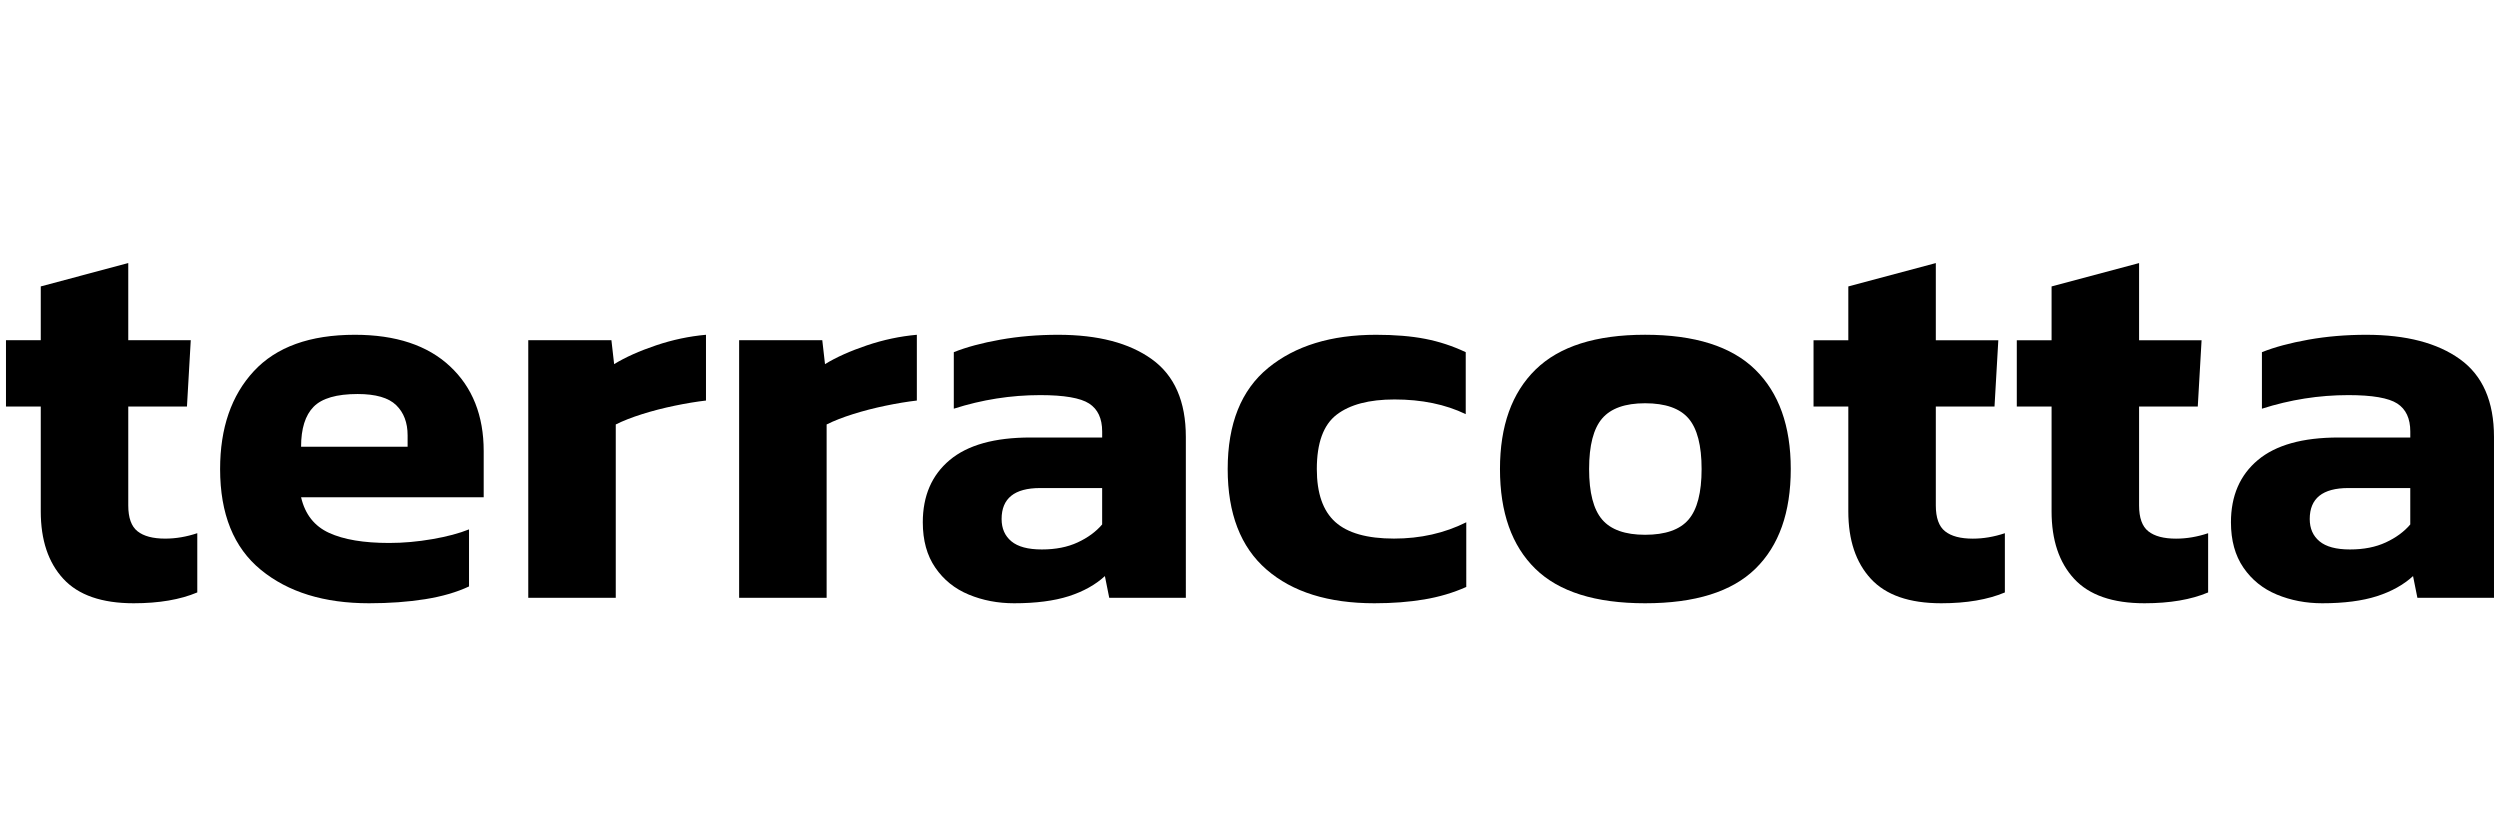
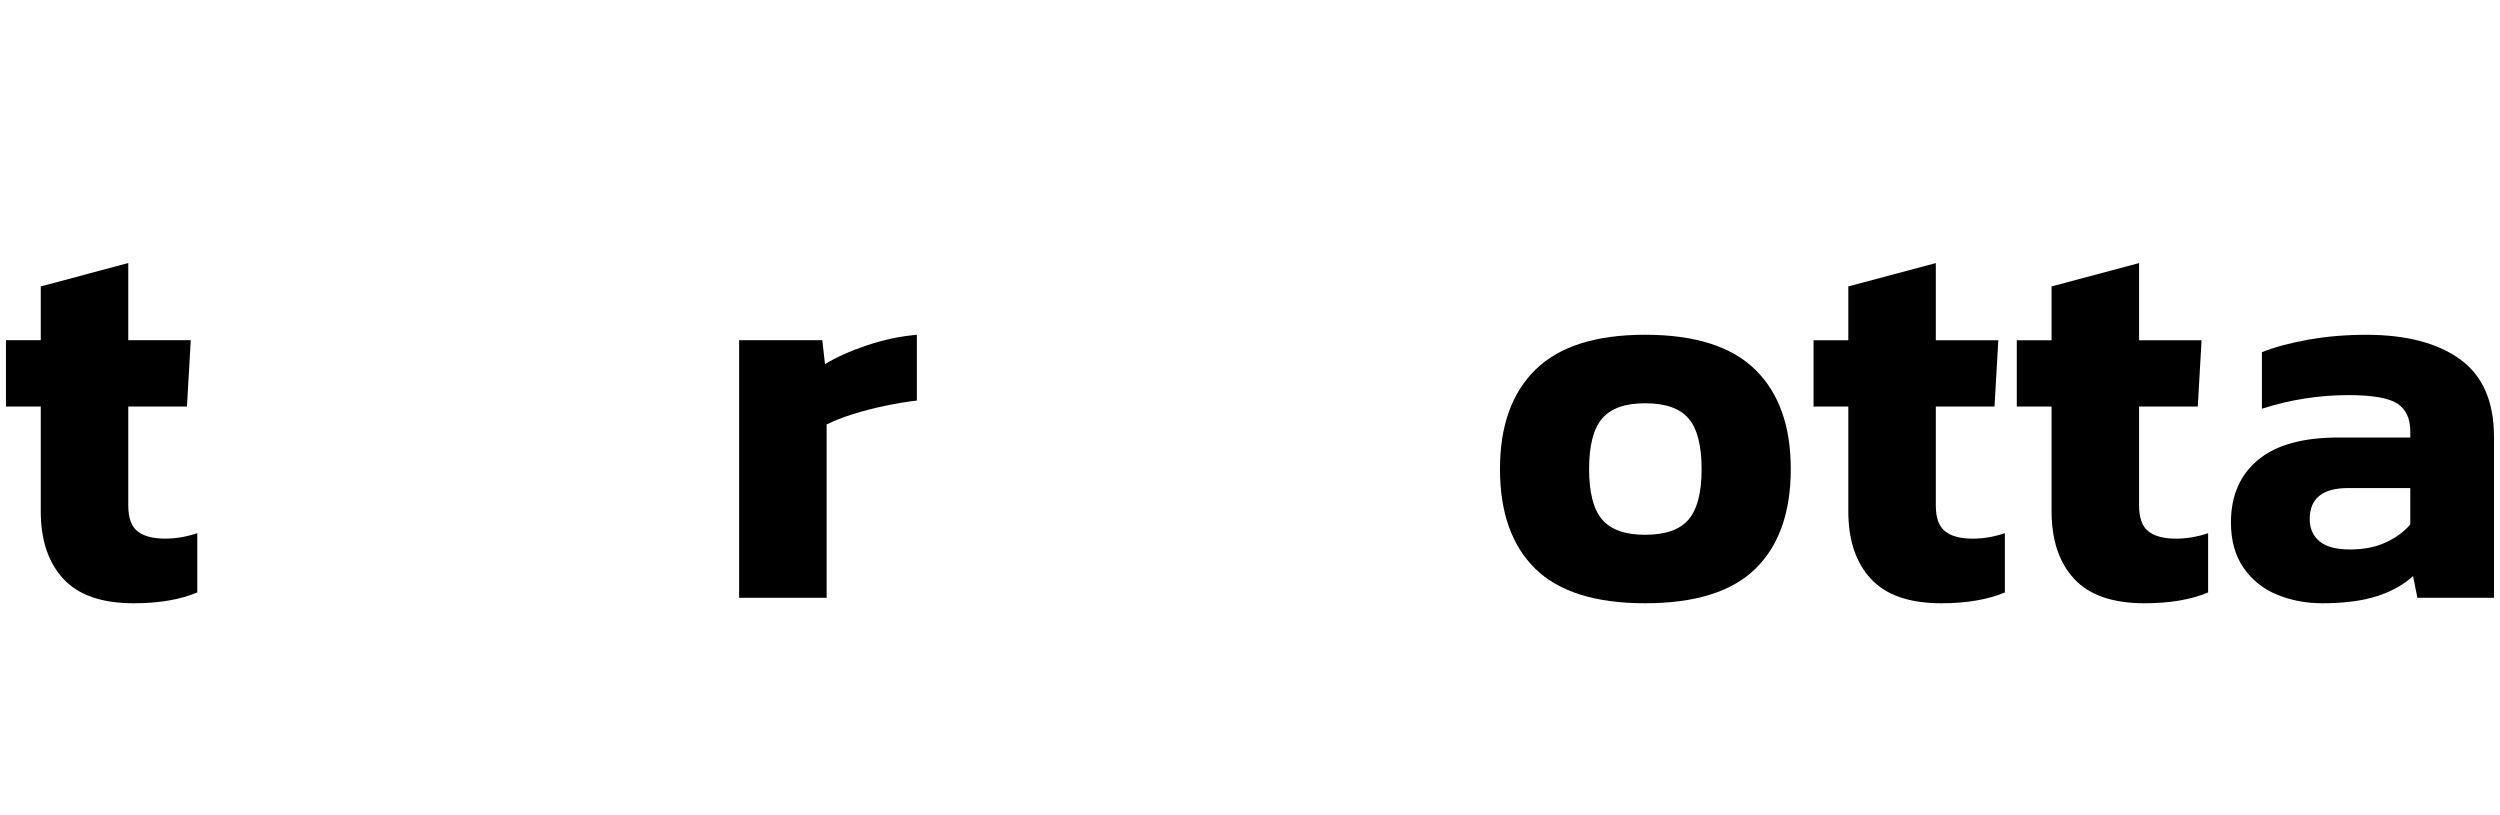
<svg xmlns="http://www.w3.org/2000/svg" version="1.1" id="Layer_1" x="0px" y="0px" width="92px" height="30px" viewBox="0 0 92 30" enable-background="new 0 0 92 30" xml:space="preserve">
  <g>
    <path d="M4.92,22.2c-1.173,0-2.037-0.3-2.59-0.9C1.776,20.7,1.5,19.873,1.5,18.82v-3.86H0.22v-2.44H1.5v-1.98l3.22-0.86v2.84h2.3   l-0.14,2.44H4.72v3.64c0,0.453,0.113,0.771,0.34,0.95c0.227,0.181,0.566,0.271,1.02,0.271c0.387,0,0.78-0.066,1.18-0.2v2.18   C6.633,22.066,5.853,22.2,4.92,22.2z" />
-     <path d="M13.58,22.2c-1.653,0-2.98-0.41-3.98-1.23c-1-0.819-1.5-2.056-1.5-3.71c0-1.506,0.413-2.707,1.24-3.6s2.067-1.34,3.72-1.34   c1.506,0,2.673,0.387,3.5,1.16c0.827,0.773,1.24,1.813,1.24,3.12v1.7h-6.72c0.146,0.627,0.49,1.063,1.03,1.31   c0.54,0.248,1.277,0.371,2.21,0.371c0.52,0,1.05-0.047,1.59-0.141c0.54-0.093,0.99-0.213,1.35-0.359v2.1   c-0.453,0.213-0.993,0.37-1.62,0.47C15.013,22.15,14.327,22.2,13.58,22.2z M11.08,16.439H15v-0.42c0-0.466-0.14-0.836-0.42-1.109   c-0.28-0.273-0.753-0.41-1.42-0.41c-0.773,0-1.313,0.157-1.62,0.47C11.233,15.283,11.08,15.773,11.08,16.439z" />
-     <path d="M19.44,22v-9.48h3.06l0.1,0.88c0.413-0.253,0.926-0.483,1.54-0.69c0.613-0.207,1.227-0.336,1.84-0.39v2.42   c-0.347,0.04-0.73,0.103-1.15,0.19s-0.82,0.19-1.2,0.31c-0.38,0.12-0.704,0.247-0.97,0.38V22H19.44z" />
    <path d="M27.2,22v-9.48h3.06l0.1,0.88c0.413-0.253,0.926-0.483,1.54-0.69c0.613-0.207,1.227-0.336,1.84-0.39v2.42   c-0.348,0.04-0.73,0.103-1.15,0.19s-0.82,0.19-1.2,0.31c-0.38,0.12-0.704,0.247-0.97,0.38V22H27.2z" />
-     <path d="M37.319,22.2c-0.601,0-1.157-0.107-1.67-0.32c-0.514-0.213-0.923-0.543-1.229-0.99c-0.308-0.446-0.461-1.003-0.461-1.669   c0-0.974,0.33-1.737,0.99-2.291c0.66-0.553,1.65-0.83,2.971-0.83h2.64v-0.22c0-0.48-0.16-0.823-0.479-1.03   c-0.32-0.207-0.921-0.31-1.801-0.31c-1.08,0-2.141,0.167-3.18,0.5v-2.08c0.467-0.187,1.036-0.34,1.71-0.46   c0.673-0.12,1.383-0.18,2.13-0.18c1.467,0,2.617,0.3,3.449,0.9c0.834,0.6,1.25,1.553,1.25,2.86V22h-2.819l-0.16-0.8   c-0.347,0.319-0.79,0.566-1.329,0.74C38.789,22.113,38.119,22.2,37.319,22.2z M38.34,20.22c0.506,0,0.946-0.086,1.319-0.26   c0.374-0.173,0.673-0.394,0.9-0.66v-1.34h-2.28c-0.947,0-1.42,0.38-1.42,1.14c0,0.348,0.12,0.621,0.359,0.82   C37.459,20.12,37.832,20.22,38.34,20.22z" />
-     <path d="M50.579,22.2c-1.693,0-3.017-0.413-3.97-1.24c-0.953-0.826-1.43-2.06-1.43-3.7c0-1.667,0.496-2.906,1.489-3.72   c0.993-0.813,2.317-1.22,3.97-1.22c0.693,0,1.297,0.05,1.811,0.15c0.514,0.1,1.01,0.263,1.49,0.49v2.28   c-0.747-0.36-1.621-0.54-2.621-0.54c-0.933,0-1.643,0.187-2.129,0.56c-0.487,0.374-0.73,1.04-0.73,2c0,0.894,0.227,1.543,0.68,1.95   s1.174,0.61,2.16,0.61c0.973,0,1.86-0.2,2.66-0.6V21.6c-0.48,0.214-0.996,0.367-1.55,0.46C51.855,22.153,51.246,22.2,50.579,22.2z" />
    <path d="M60.539,22.2c-1.826,0-3.174-0.423-4.04-1.271c-0.866-0.847-1.3-2.07-1.3-3.67c0-1.586,0.437-2.806,1.311-3.66   c0.873-0.853,2.216-1.28,4.029-1.28c1.826,0,3.177,0.427,4.05,1.28c0.873,0.854,1.311,2.073,1.311,3.66   c0,1.6-0.434,2.823-1.301,3.67C63.732,21.777,62.379,22.2,60.539,22.2z M60.539,19.68c0.746,0,1.28-0.186,1.6-0.56   c0.32-0.373,0.48-0.993,0.48-1.86c0-0.866-0.16-1.486-0.48-1.86c-0.319-0.373-0.854-0.56-1.6-0.56c-0.733,0-1.26,0.187-1.58,0.56   c-0.32,0.374-0.48,0.994-0.48,1.86c0,0.867,0.16,1.487,0.48,1.86C59.279,19.494,59.806,19.68,60.539,19.68z" />
    <path d="M71.438,22.2c-1.174,0-2.037-0.3-2.59-0.9c-0.554-0.6-0.83-1.427-0.83-2.479v-3.86h-1.28v-2.44h1.28v-1.98l3.22-0.86v2.84   h2.3l-0.14,2.44h-2.16v3.64c0,0.453,0.113,0.771,0.34,0.95c0.227,0.181,0.567,0.271,1.021,0.271c0.387,0,0.78-0.066,1.18-0.2v2.18   C73.151,22.066,72.372,22.2,71.438,22.2z" />
    <path d="M78.918,22.2c-1.174,0-2.037-0.3-2.59-0.9c-0.554-0.6-0.83-1.427-0.83-2.479v-3.86h-1.28v-2.44h1.28v-1.98l3.22-0.86v2.84   h2.3l-0.14,2.44h-2.16v3.64c0,0.453,0.113,0.771,0.34,0.95c0.227,0.181,0.567,0.271,1.021,0.271c0.387,0,0.78-0.066,1.18-0.2v2.18   C80.631,22.066,79.852,22.2,78.918,22.2z" />
    <path d="M85.459,22.2c-0.601,0-1.157-0.107-1.671-0.32c-0.513-0.213-0.923-0.543-1.229-0.99c-0.307-0.446-0.46-1.003-0.46-1.669   c0-0.974,0.33-1.737,0.99-2.291c0.659-0.553,1.649-0.83,2.97-0.83h2.64v-0.22c0-0.48-0.16-0.823-0.479-1.03   c-0.32-0.207-0.92-0.31-1.8-0.31c-1.08,0-2.141,0.167-3.181,0.5v-2.08c0.467-0.187,1.037-0.34,1.71-0.46   c0.674-0.12,1.384-0.18,2.13-0.18c1.467,0,2.617,0.3,3.45,0.9c0.833,0.6,1.25,1.553,1.25,2.86V22h-2.819l-0.16-0.8   c-0.348,0.319-0.79,0.566-1.33,0.74C86.929,22.113,86.259,22.2,85.459,22.2z M86.479,20.22c0.507,0,0.946-0.086,1.32-0.26   c0.373-0.173,0.673-0.394,0.899-0.66v-1.34h-2.279c-0.947,0-1.421,0.38-1.421,1.14c0,0.348,0.12,0.621,0.36,0.82   C85.599,20.12,85.972,20.22,86.479,20.22z" />
  </g>
</svg>